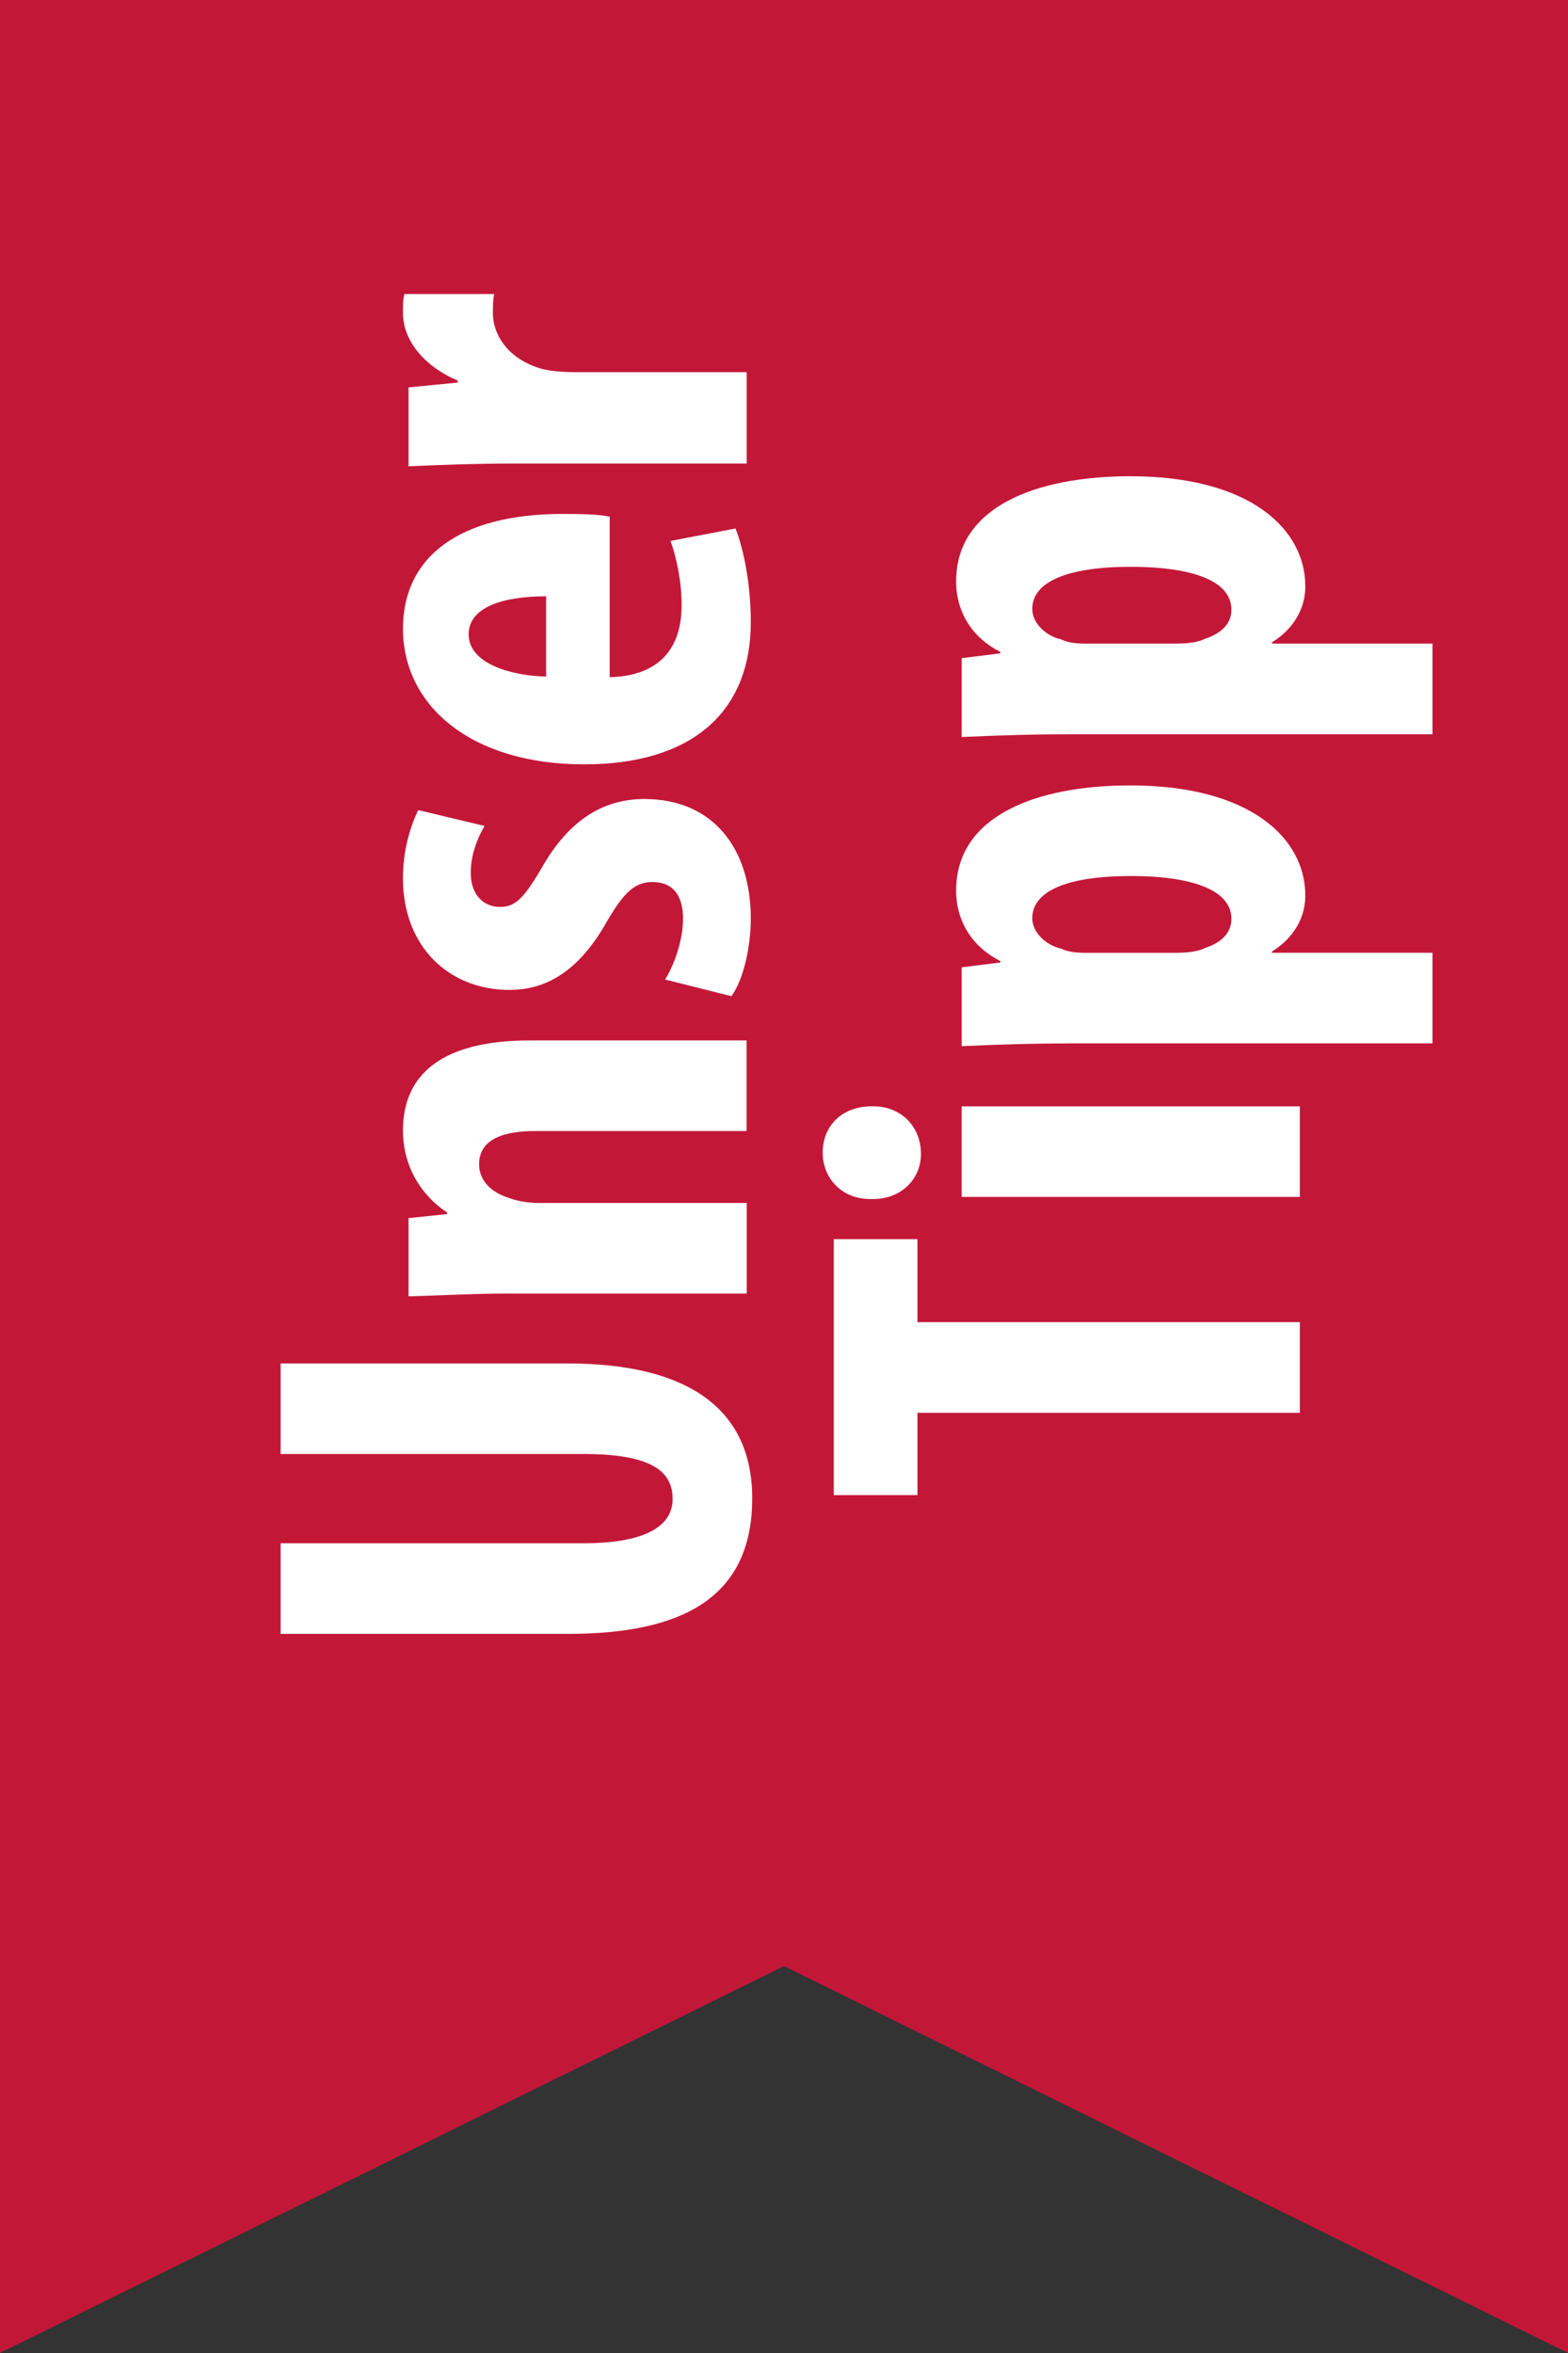
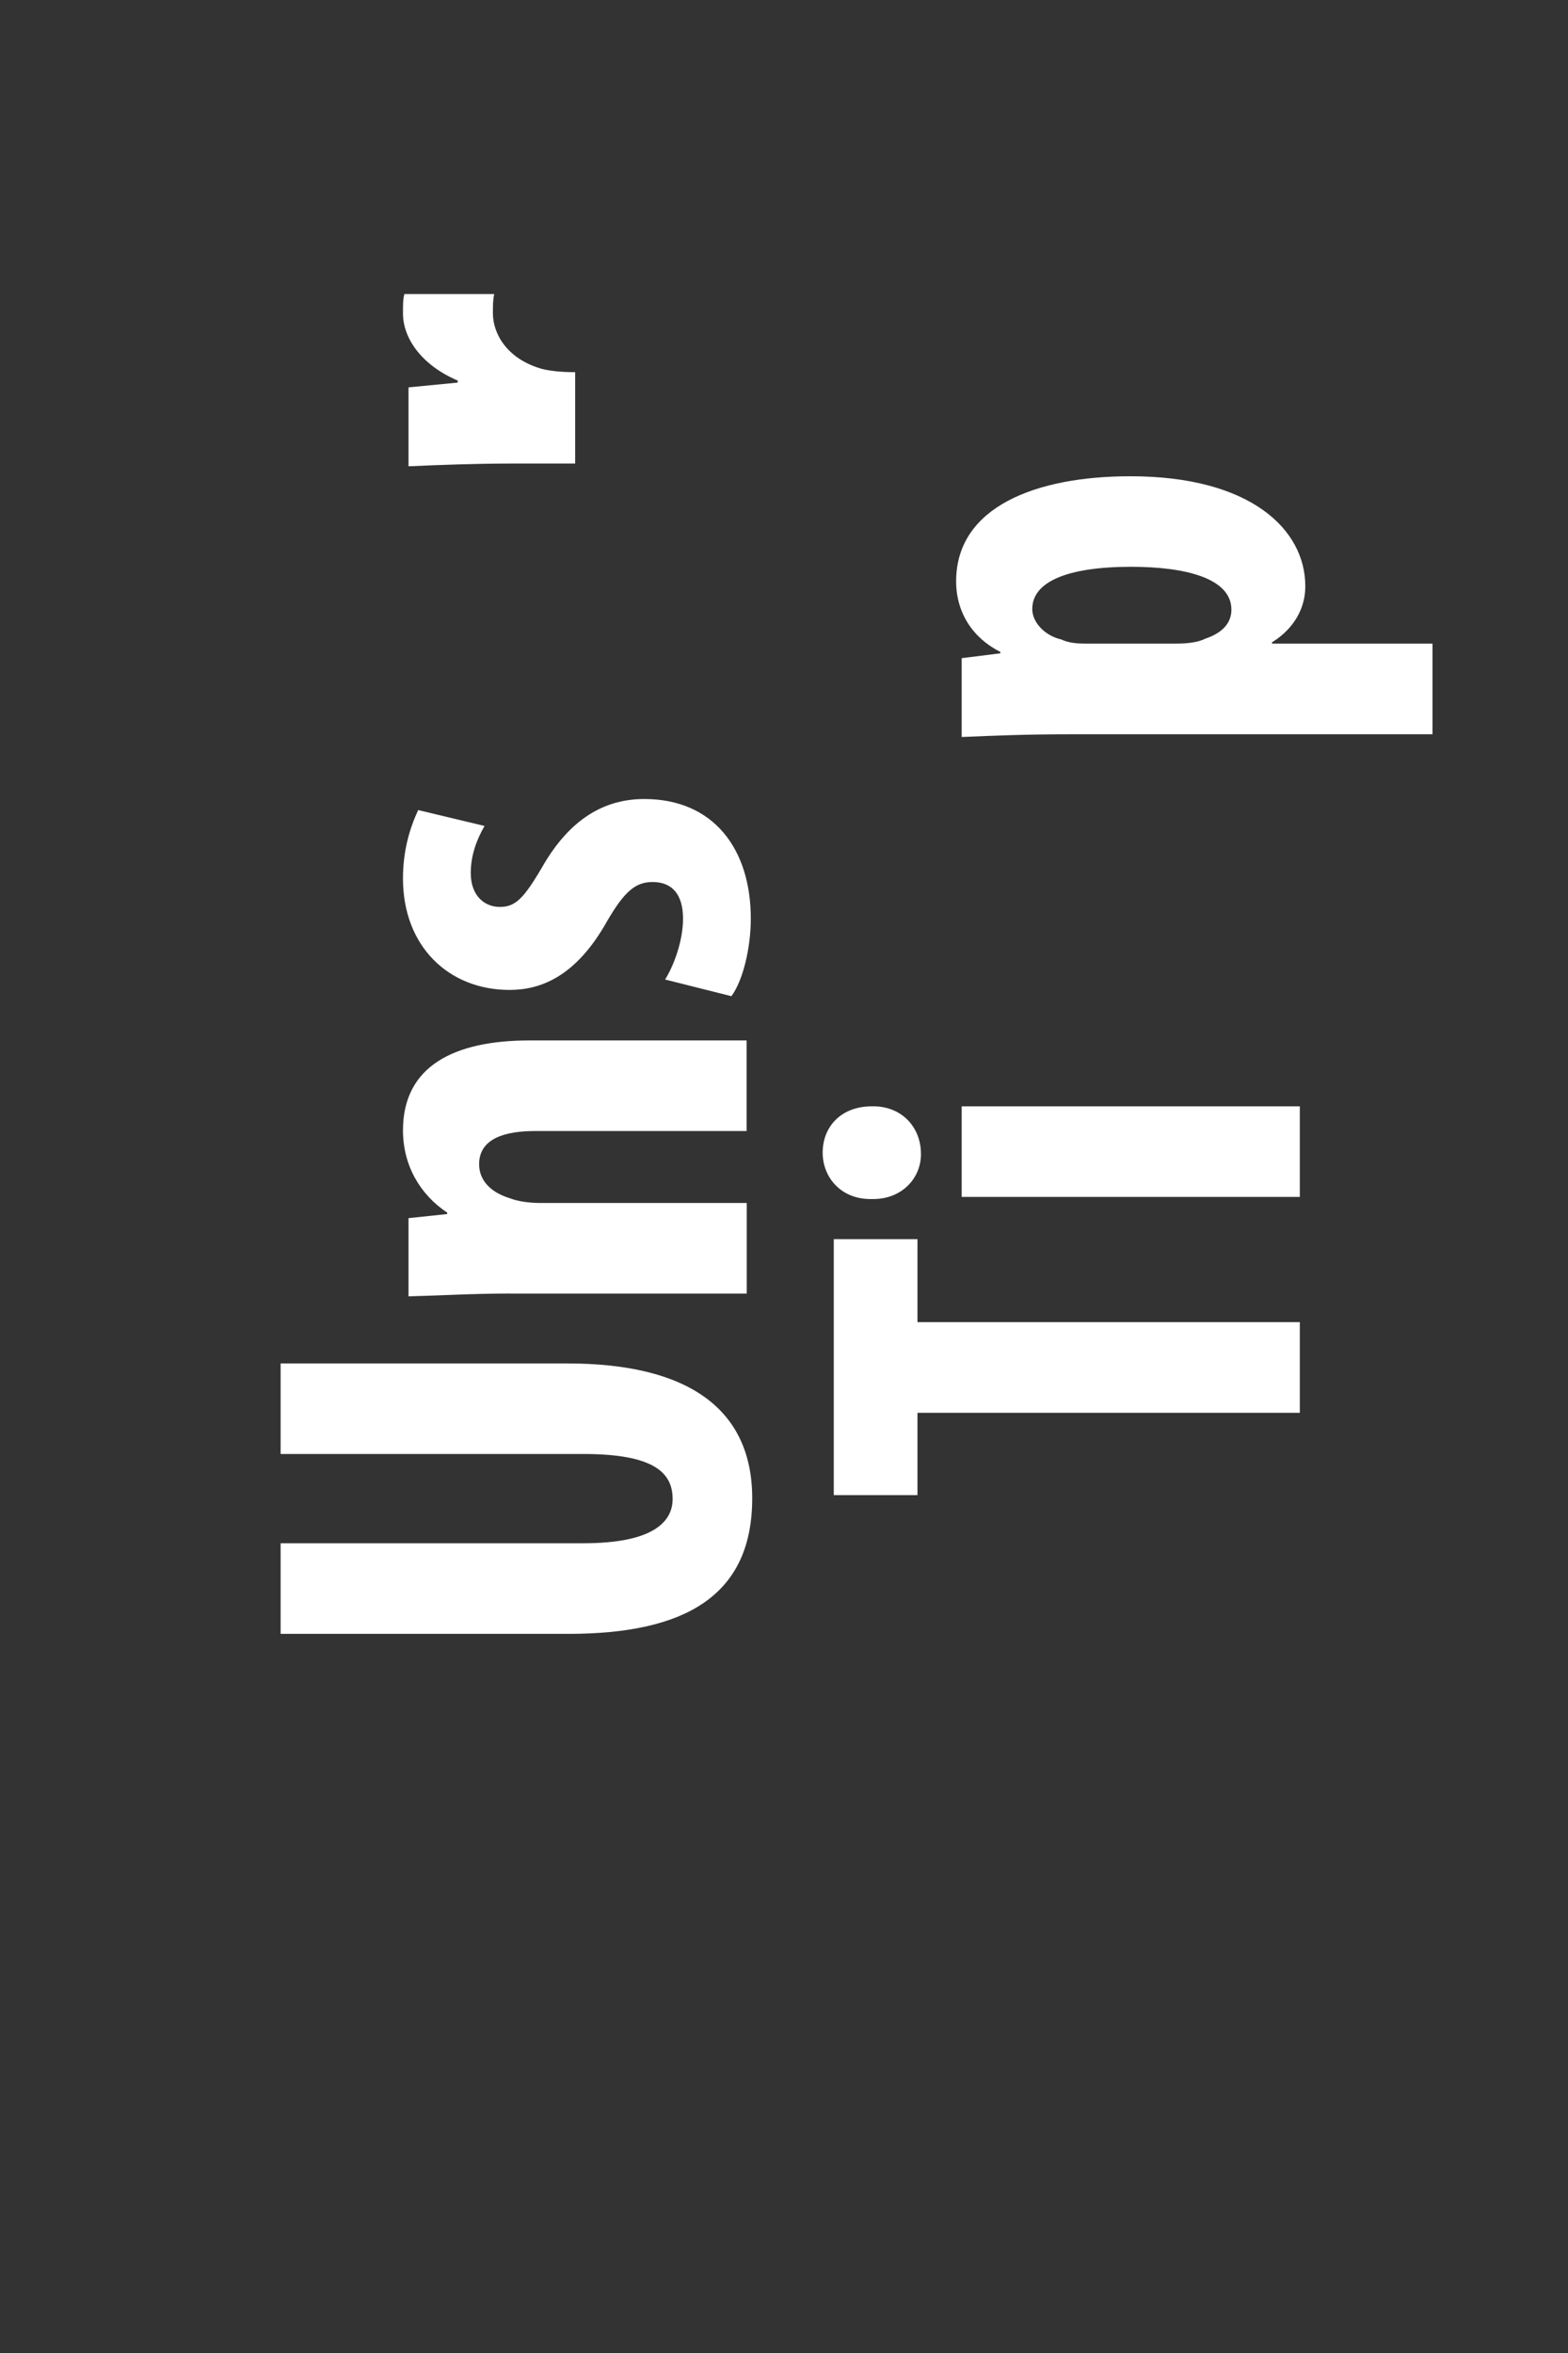
<svg xmlns="http://www.w3.org/2000/svg" version="1.1" id="Ebene_1" x="0px" y="0px" width="24.568px" height="36.852px" viewBox="0 0 24.568 36.852" enable-background="new 0 0 24.568 36.852" xml:space="preserve">
  <rect x="0" y="0" width="24.568" height="36.852" fill="#333333" stroke="none" />
  <g>
    <g>
-       <polygon fill="#C31738" points="12.284,0 0,0 0,36.851 12.284,30.792 24.568,36.851 24.568,0   " />
-     </g>
+       </g>
    <rect x="4.201" y="0" fill="none" width="18.335" height="30.732" />
    <g enable-background="new    ">
      <path fill="#FFFFFF" d="M4.397,24.17h4.745c1.072,0,1.397-0.325,1.397-0.693c0-0.412-0.293-0.705-1.397-0.705H4.397v-1.418h4.496    c1.874,0,2.893,0.703,2.893,2.111c0,1.528-1.051,2.124-2.882,2.124H4.397V24.17z" />
      <path fill="#FFFFFF" d="M7.994,20.259c-0.585,0-1.095,0.032-1.593,0.044v-1.225l0.606-0.064v-0.022    c-0.422-0.281-0.693-0.736-0.693-1.289c0-1.007,0.802-1.408,1.983-1.408h3.401v1.419H8.384c-0.455,0-0.877,0.108-0.877,0.52    c0,0.238,0.162,0.434,0.477,0.531c0.108,0.043,0.281,0.076,0.487,0.076h3.229v1.419H7.994z" />
      <path fill="#FFFFFF" d="M10.421,15.341c0.13-0.206,0.281-0.596,0.281-0.953c0-0.369-0.162-0.574-0.477-0.574    c-0.271,0-0.444,0.151-0.715,0.617c-0.487,0.867-1.04,1.073-1.527,1.073c-0.953,0-1.669-0.683-1.669-1.744    c0-0.444,0.108-0.791,0.238-1.073l1.04,0.249c-0.119,0.206-0.216,0.455-0.216,0.737c0,0.357,0.216,0.531,0.455,0.531    c0.238,0,0.368-0.119,0.66-0.617c0.444-0.78,0.997-1.073,1.604-1.073c1.084,0,1.669,0.78,1.669,1.875    c0,0.444-0.119,0.964-0.304,1.213L10.421,15.341z" />
-       <path fill="#FFFFFF" d="M9.553,10.606c0.824-0.021,1.127-0.499,1.127-1.127c0-0.4-0.087-0.758-0.173-1.007l1.018-0.195    c0.142,0.368,0.239,0.921,0.239,1.462c0,1.441-0.954,2.232-2.611,2.232c-1.776,0-2.839-0.921-2.839-2.124    c0-1.138,0.899-1.798,2.503-1.798c0.379,0,0.585,0.011,0.736,0.043V10.606z M8.557,9.339c-0.683,0-1.214,0.173-1.214,0.596    c0,0.466,0.683,0.65,1.214,0.661V9.339z" />
-       <path fill="#FFFFFF" d="M7.994,7.26c-0.531,0-1.105,0.021-1.593,0.043V6.067l0.77-0.075V5.96C6.607,5.72,6.314,5.299,6.314,4.908    c0-0.141,0-0.216,0.022-0.303h1.408C7.723,4.692,7.723,4.789,7.723,4.908c0,0.304,0.205,0.705,0.758,0.867    C8.6,5.807,8.785,5.829,9.012,5.829h2.687V7.26H7.994z" />
+       <path fill="#FFFFFF" d="M7.994,7.26c-0.531,0-1.105,0.021-1.593,0.043V6.067l0.77-0.075V5.96C6.607,5.72,6.314,5.299,6.314,4.908    c0-0.141,0-0.216,0.022-0.303h1.408C7.723,4.692,7.723,4.789,7.723,4.908c0,0.304,0.205,0.705,0.758,0.867    C8.6,5.807,8.785,5.829,9.012,5.829V7.26H7.994z" />
    </g>
    <g enable-background="new    ">
      <path fill="#FFFFFF" d="M14.375,22.127v1.289h-1.311v-4.009h1.311v1.3h5.991v1.42H14.375z" />
      <path fill="#FFFFFF" d="M13.66,17.327c0.455-0.011,0.77,0.314,0.77,0.748c0,0.39-0.314,0.715-0.77,0.704    c-0.477,0.011-0.77-0.336-0.77-0.726C12.89,17.641,13.183,17.327,13.66,17.327z M20.366,18.746h-5.298v-1.419h5.298V18.746z" />
-       <path fill="#FFFFFF" d="M16.748,16.342c-0.64,0-1.182,0.021-1.68,0.043V15.15l0.606-0.076v-0.022    c-0.433-0.217-0.693-0.617-0.693-1.105c0-1.17,1.257-1.646,2.73-1.646c1.885,0,2.741,0.834,2.741,1.722    c0,0.434-0.271,0.726-0.521,0.878v0.021h2.514v1.419H16.748z M18.427,14.923c0.185,0,0.347-0.021,0.455-0.076    c0.325-0.108,0.412-0.292,0.412-0.455c0-0.499-0.737-0.672-1.571-0.672c-1.008,0-1.549,0.238-1.549,0.661    c0,0.216,0.206,0.422,0.455,0.477c0.108,0.054,0.249,0.065,0.379,0.065H18.427z" />
      <path fill="#FFFFFF" d="M16.748,11.5c-0.64,0-1.182,0.021-1.68,0.043v-1.235l0.606-0.076V10.21    c-0.433-0.216-0.693-0.617-0.693-1.105c0-1.17,1.257-1.646,2.73-1.646c1.885,0,2.741,0.834,2.741,1.722    c0,0.434-0.271,0.726-0.521,0.878v0.021h2.514V11.5H16.748z M18.427,10.08c0.185,0,0.347-0.021,0.455-0.076    c0.325-0.108,0.412-0.292,0.412-0.455c0-0.499-0.737-0.672-1.571-0.672c-1.008,0-1.549,0.238-1.549,0.661    c0,0.216,0.206,0.422,0.455,0.477c0.108,0.054,0.249,0.065,0.379,0.065H18.427z" />
    </g>
  </g>
</svg>